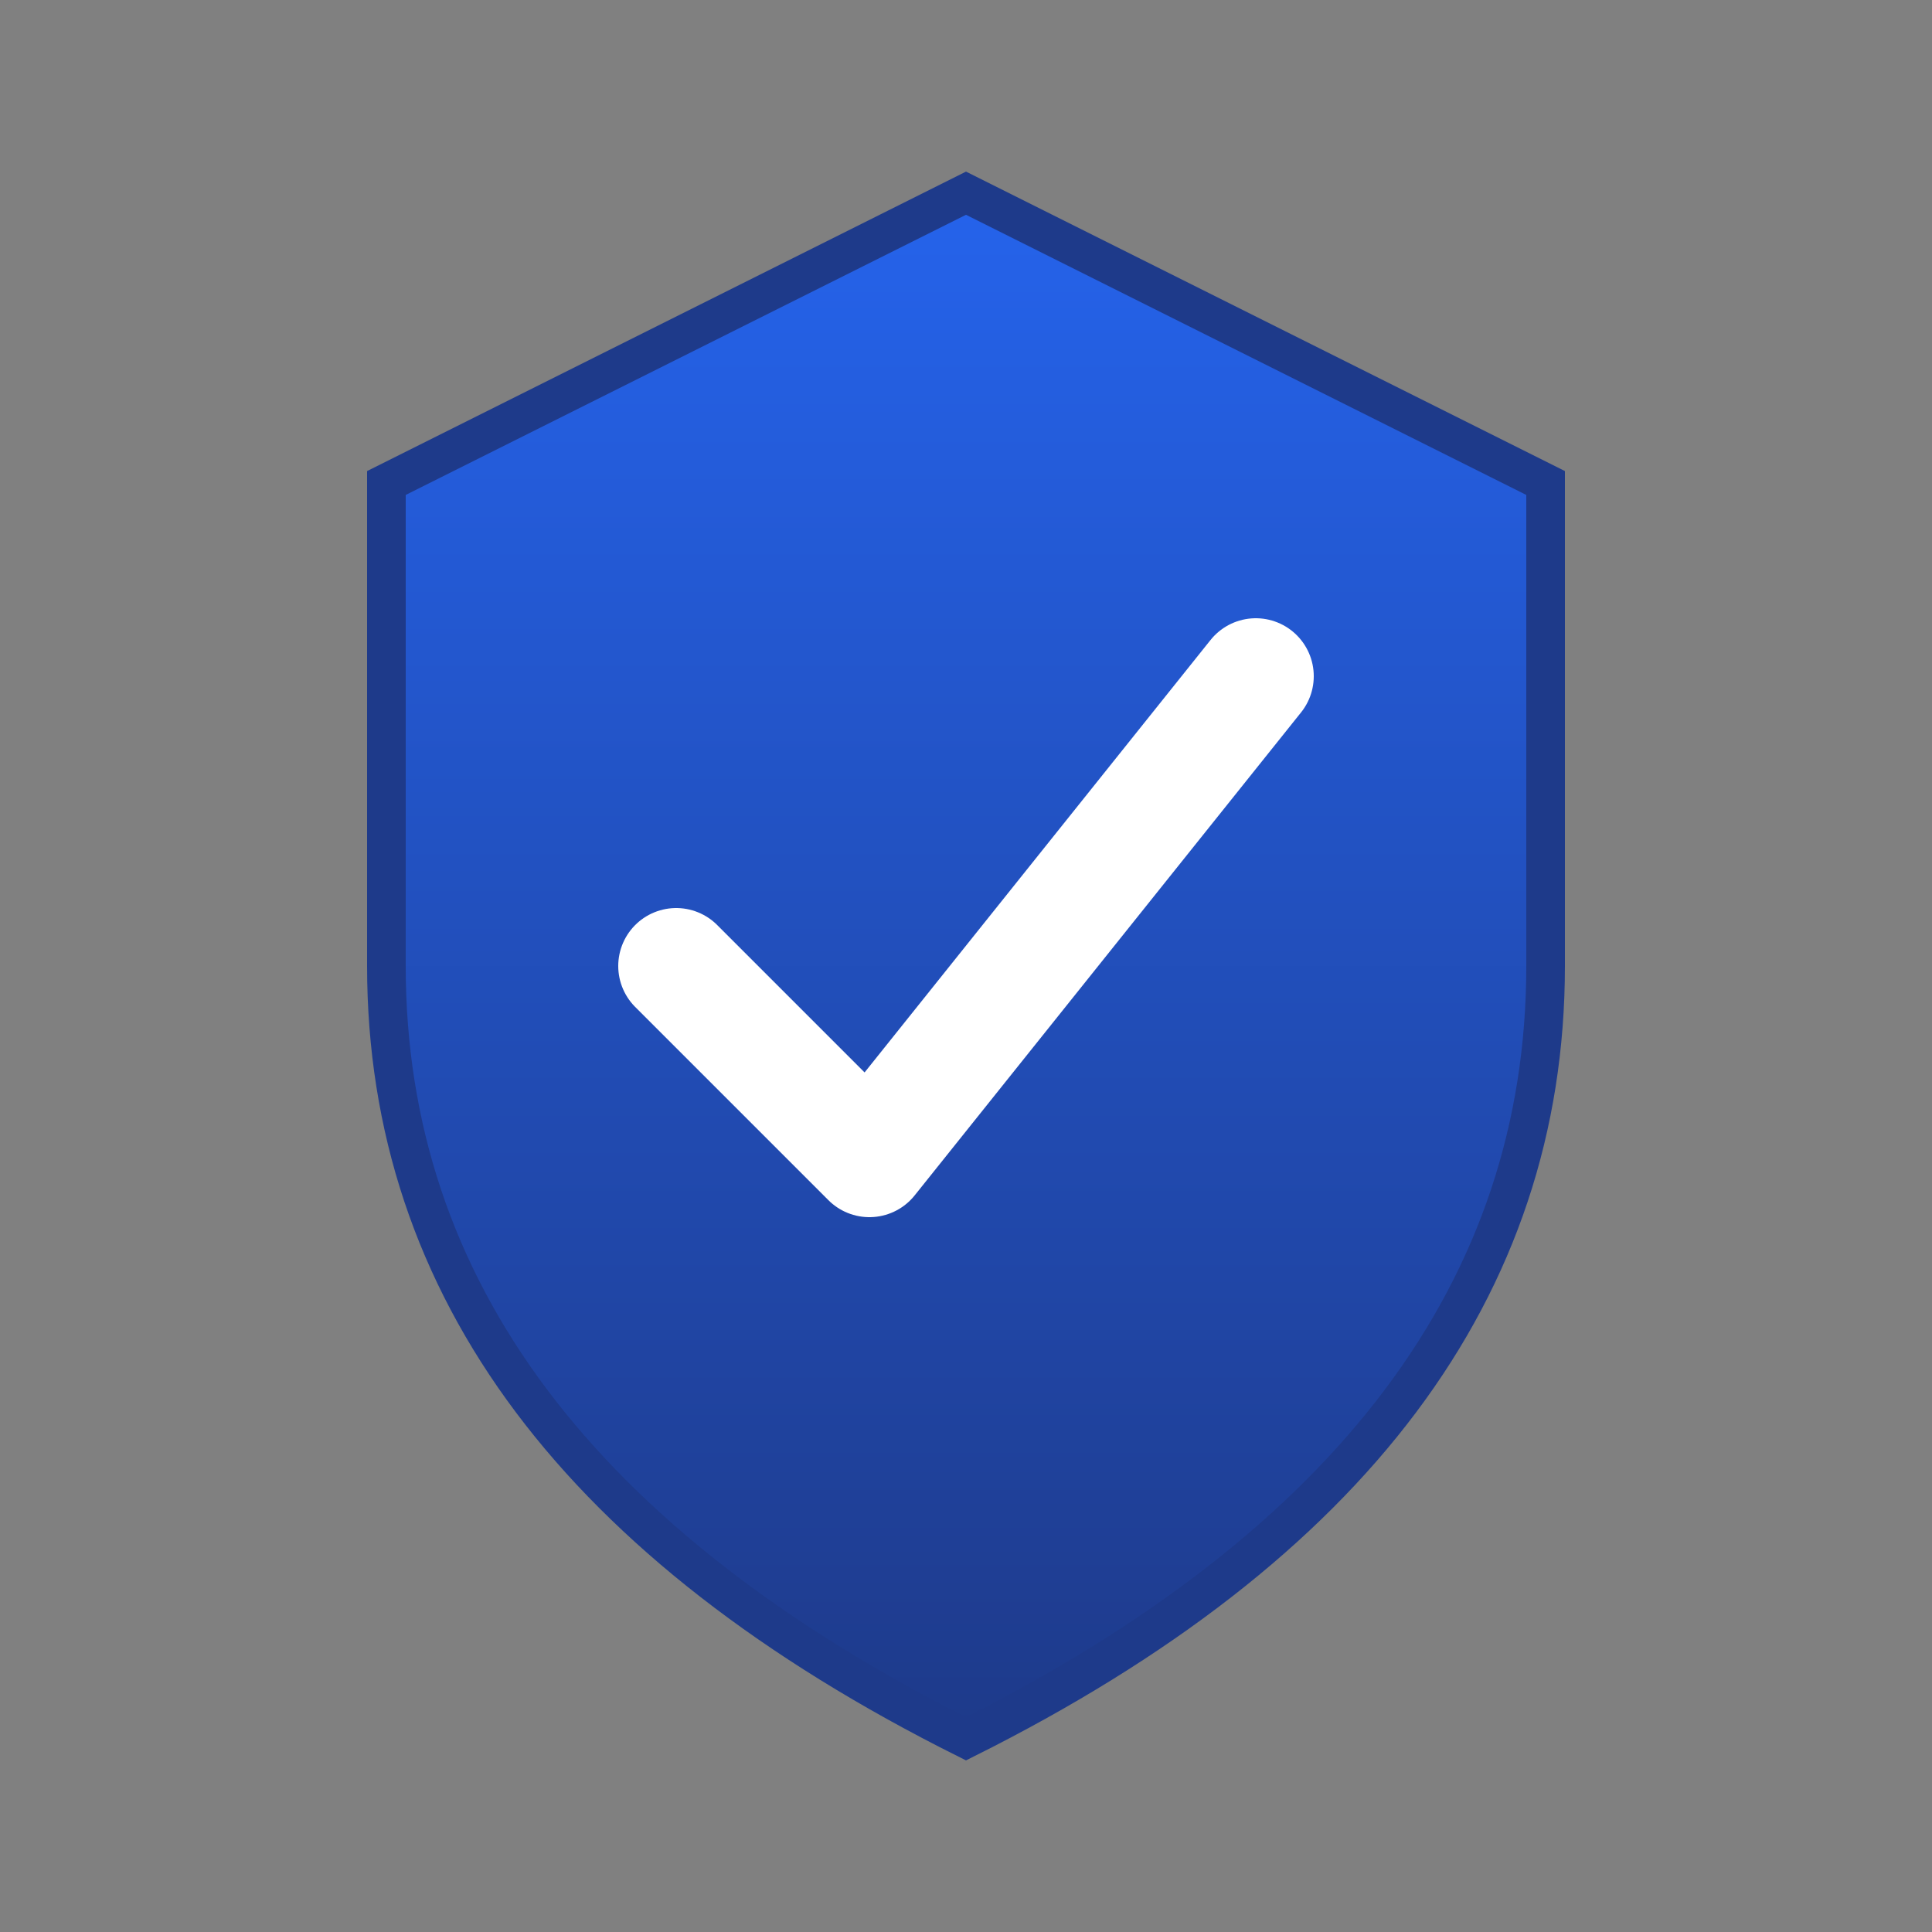
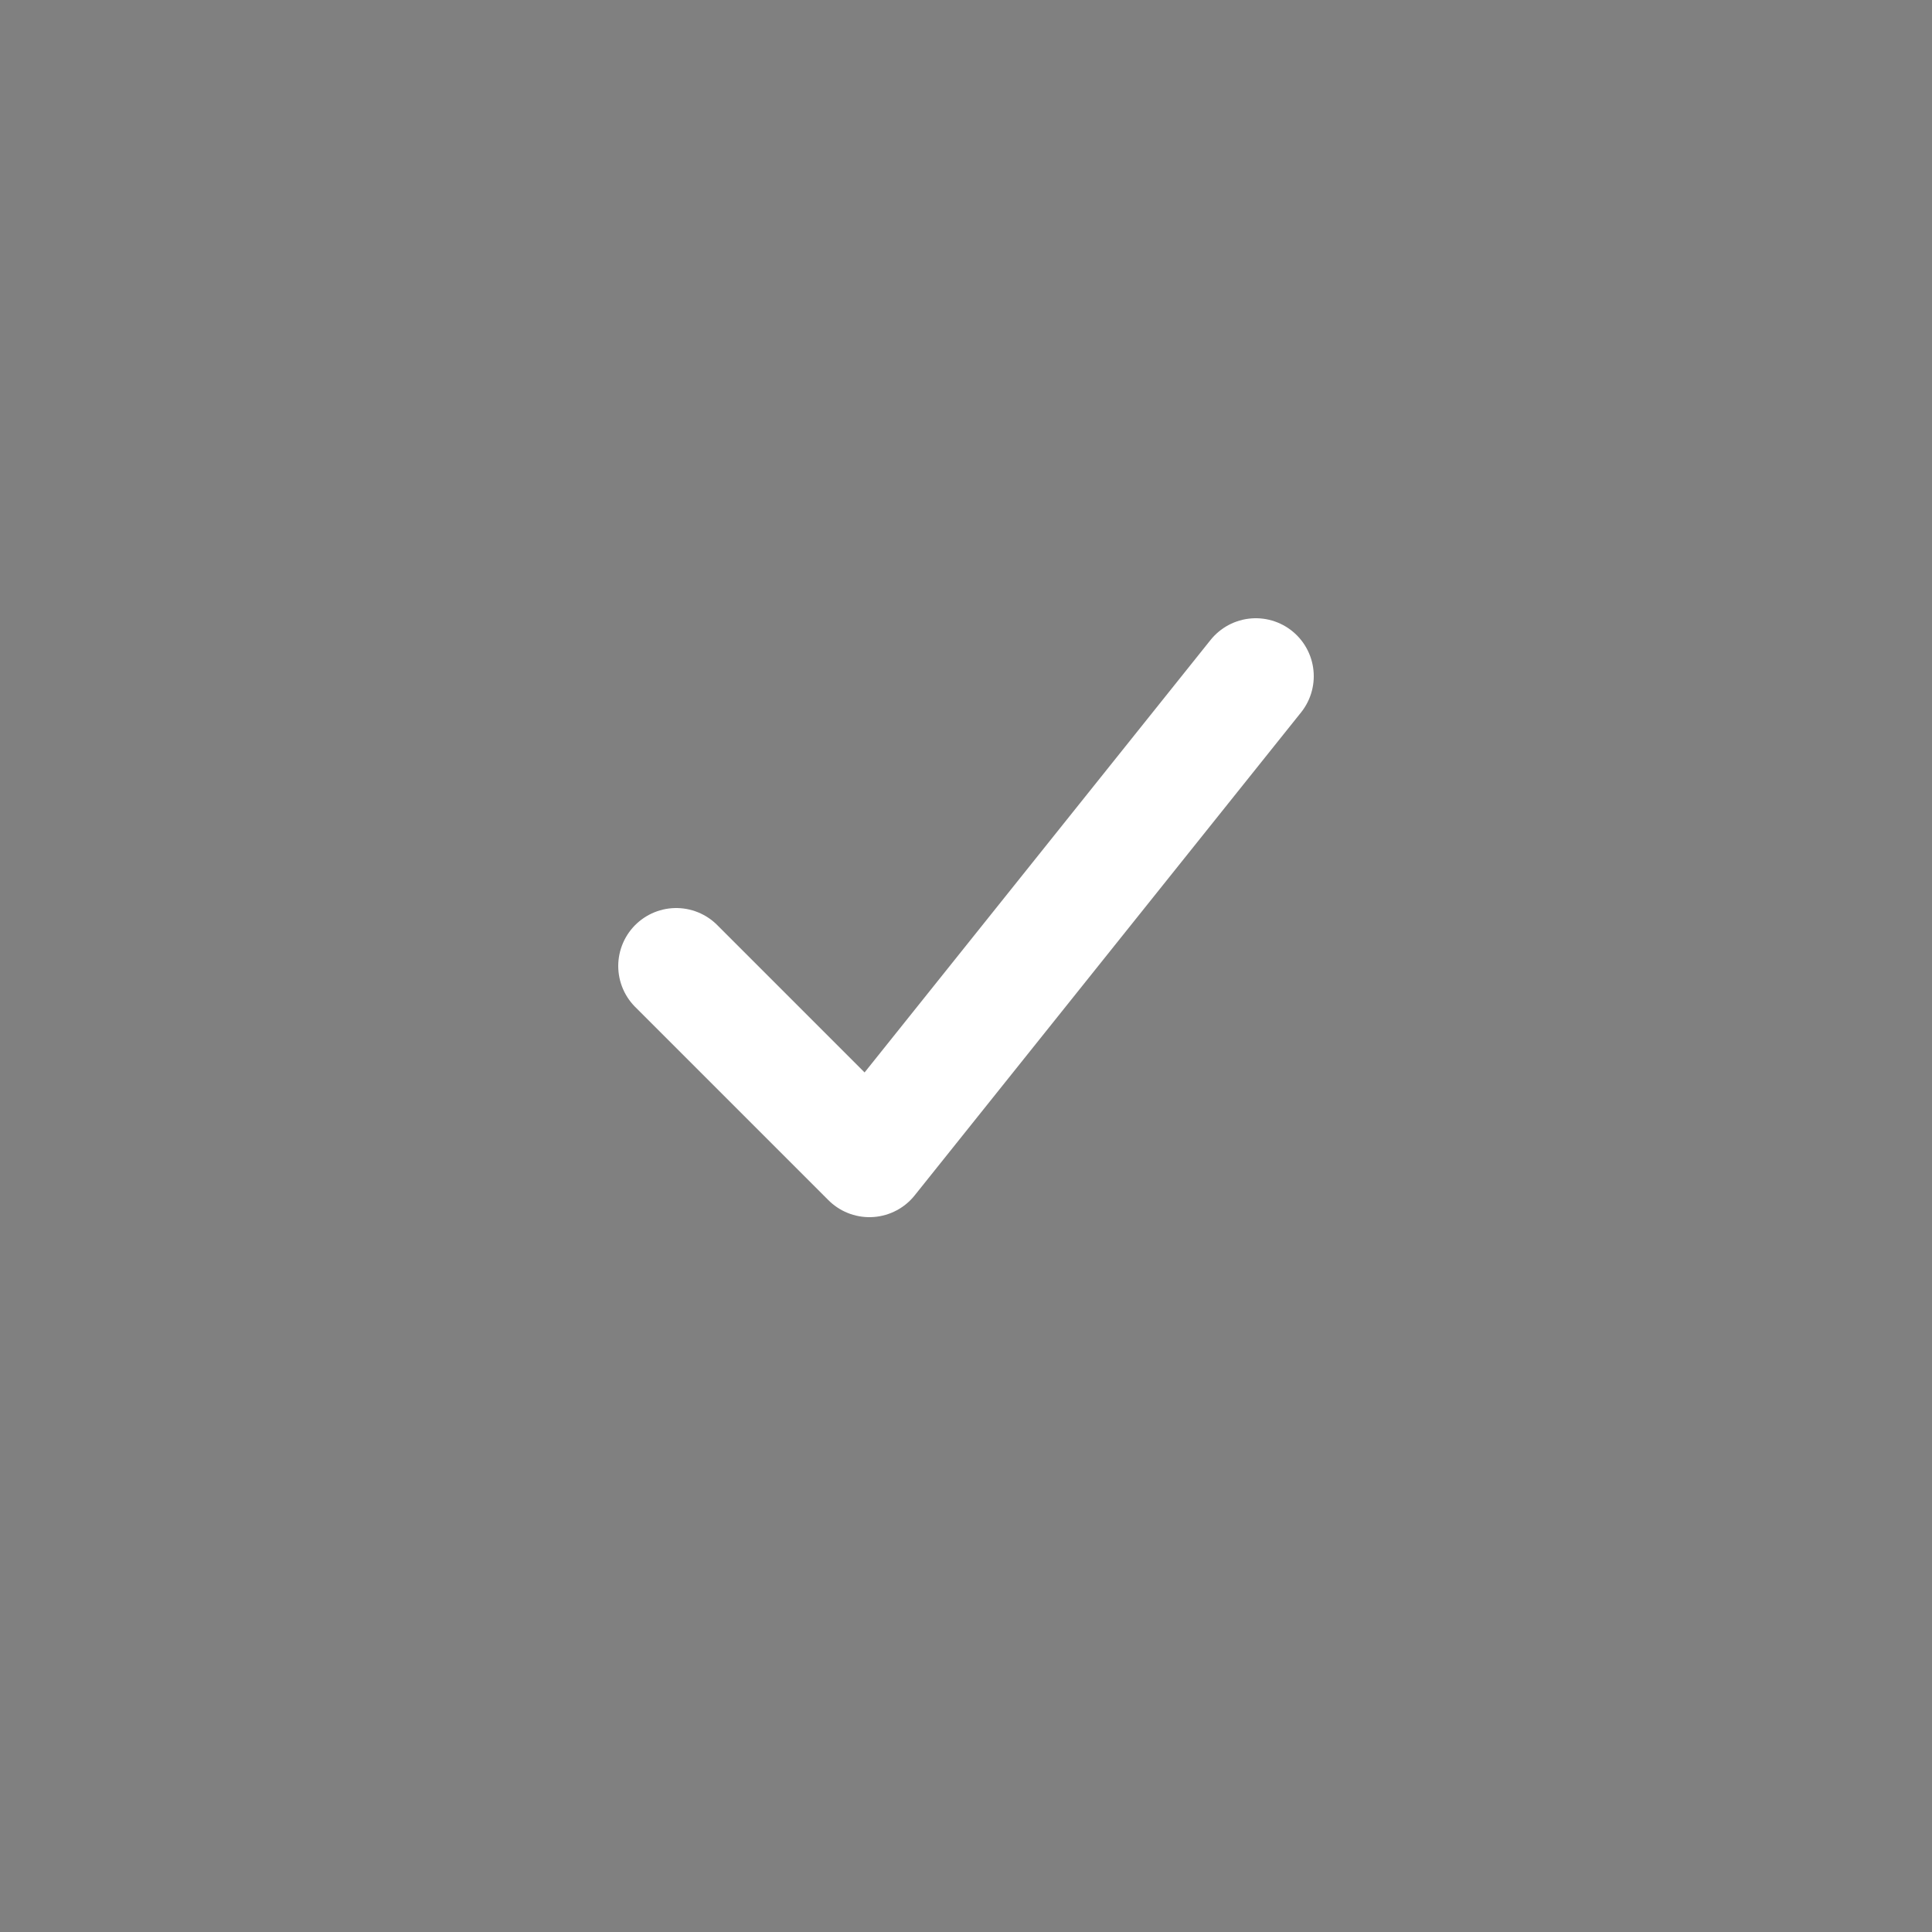
<svg xmlns="http://www.w3.org/2000/svg" viewBox="0 0 100 100">
  <rect x="0" y="0" width="100" height="100" fill="#808080" stroke="none" />
  <defs>
    <linearGradient id="grad" x1="0%" y1="0%" x2="0%" y2="100%">
      <stop offset="0%" style="stop-color:#2563eb;stop-opacity:1" />
      <stop offset="100%" style="stop-color:#1e3a8a;stop-opacity:1" />
    </linearGradient>
  </defs>
-   <path d="M50 10 L80 25 L80 50 Q80 75 50 90 Q20 75 20 50 L20 25 Z" fill="url(#grad)" stroke="#1e3a8a" stroke-width="2" />
  <path d="M35 50 L45 60 L65 35" fill="none" stroke="white" stroke-width="6" stroke-linecap="round" stroke-linejoin="round" />
</svg>